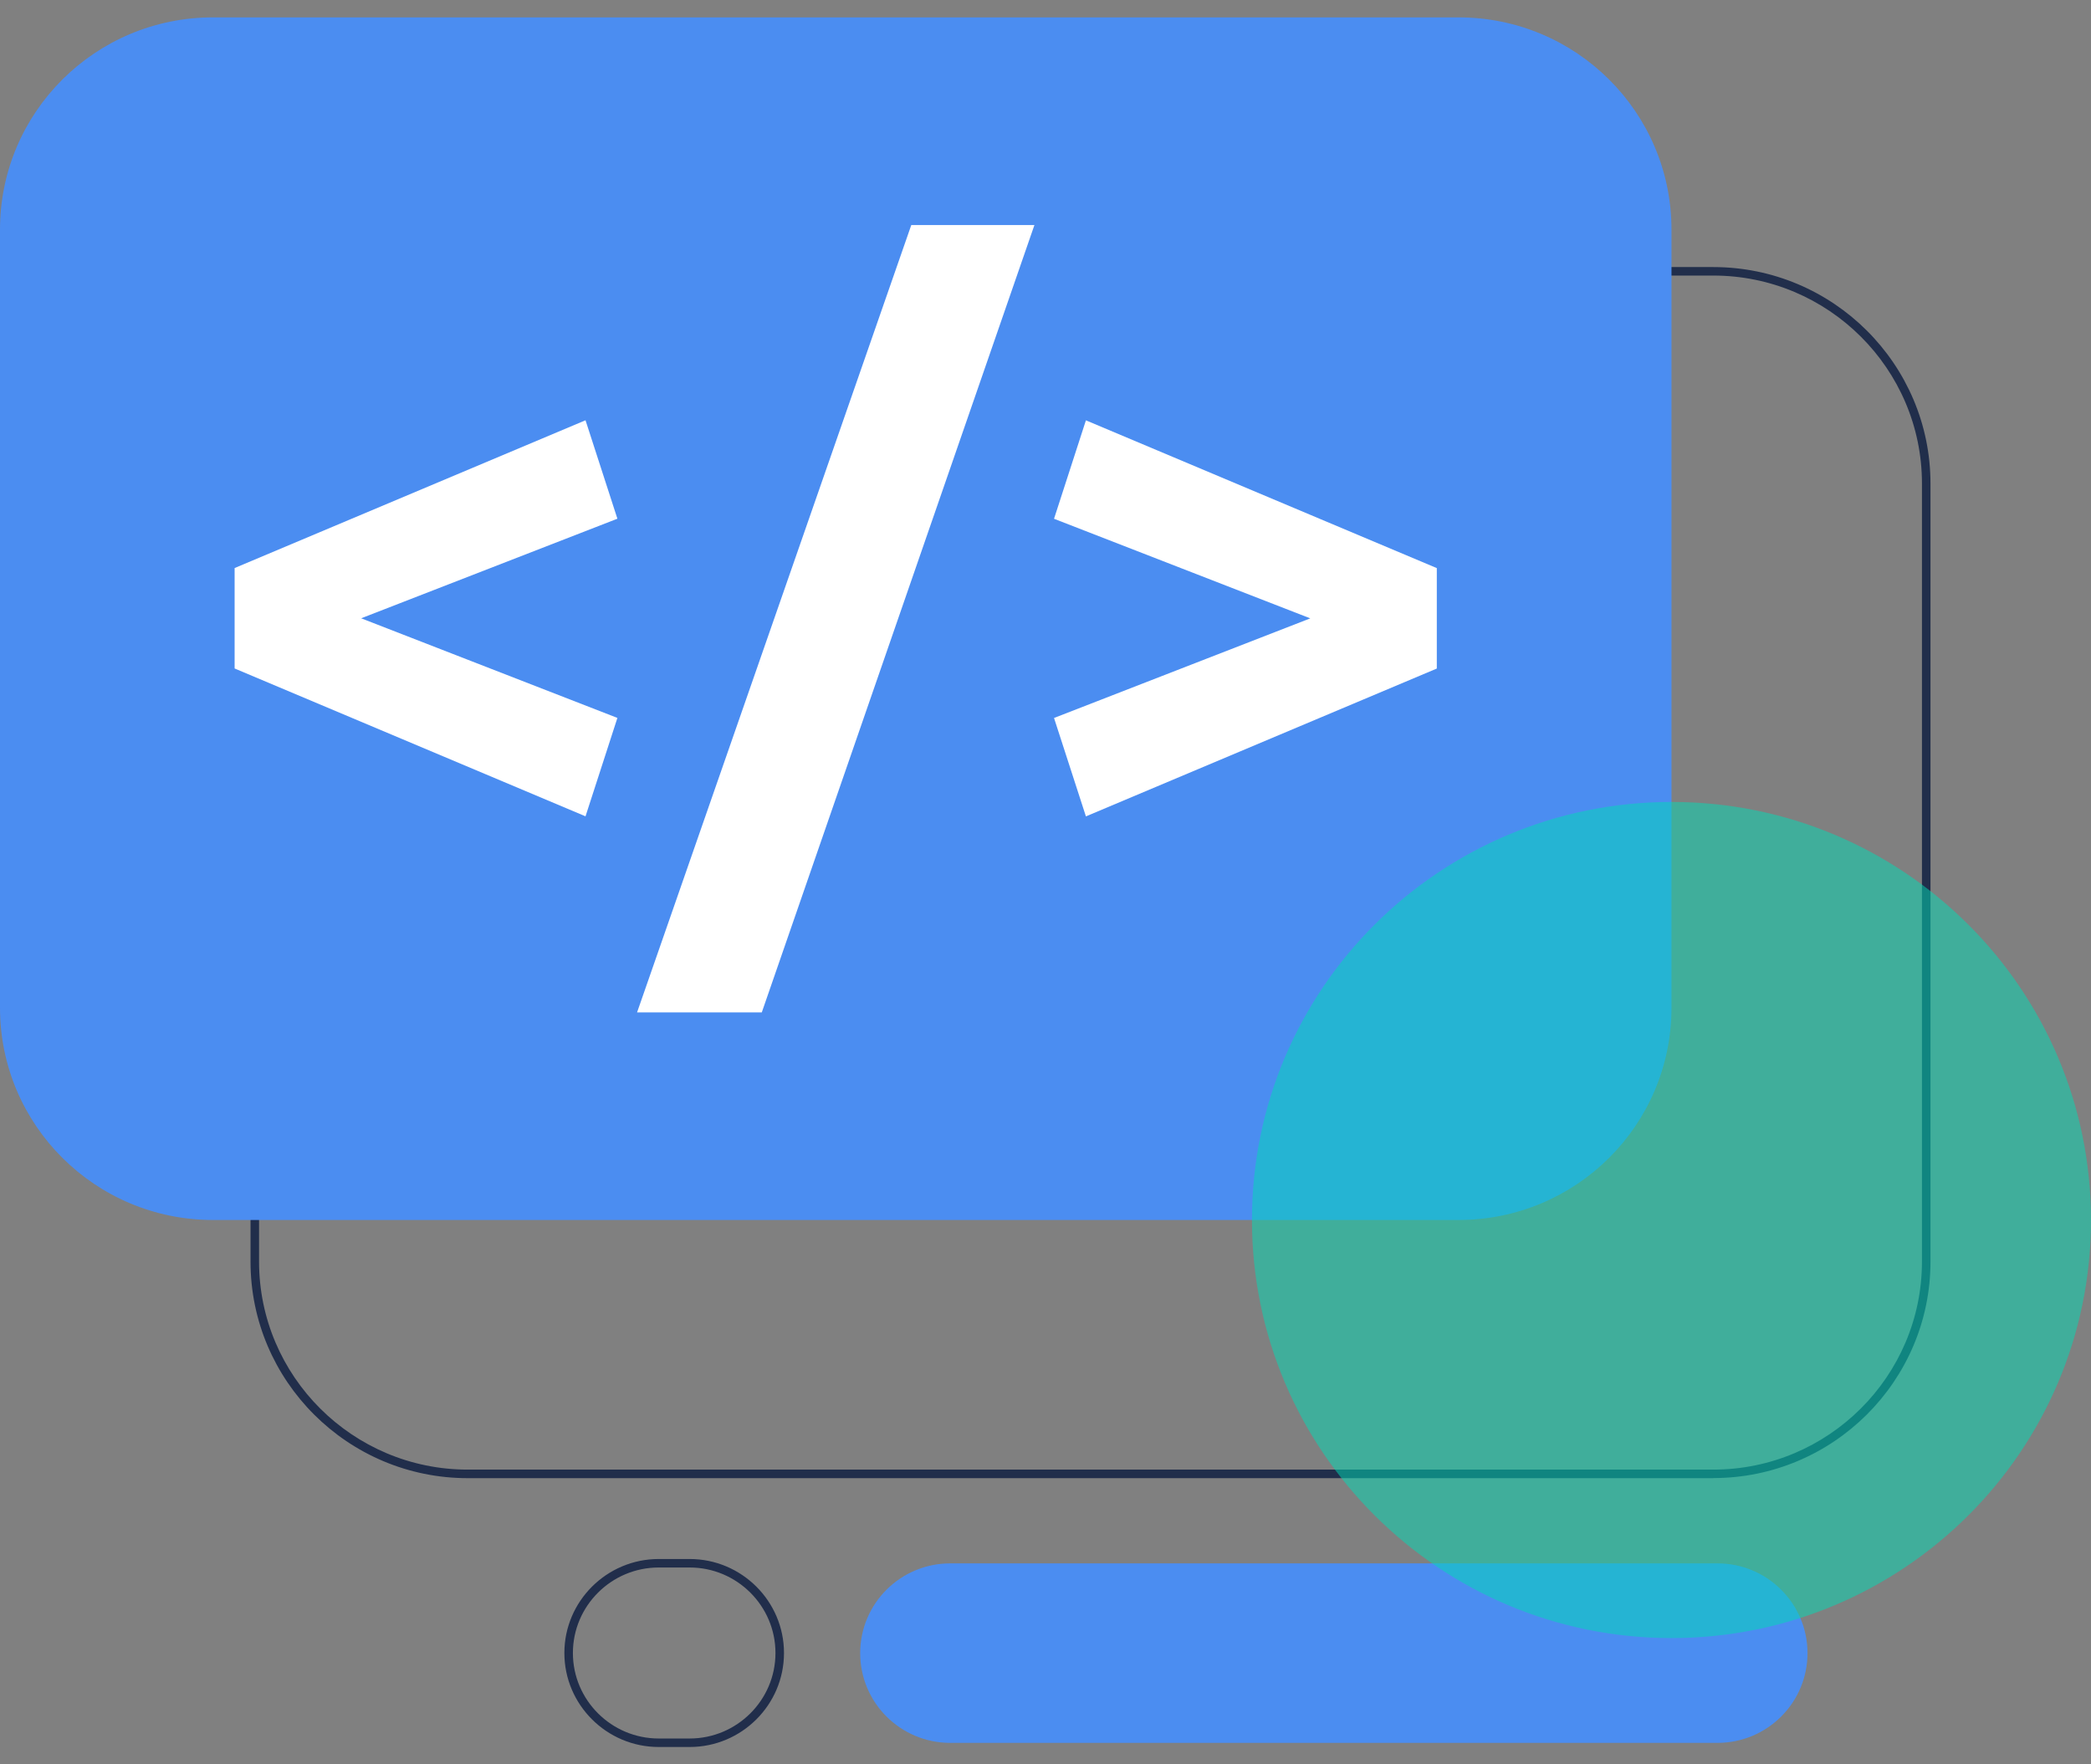
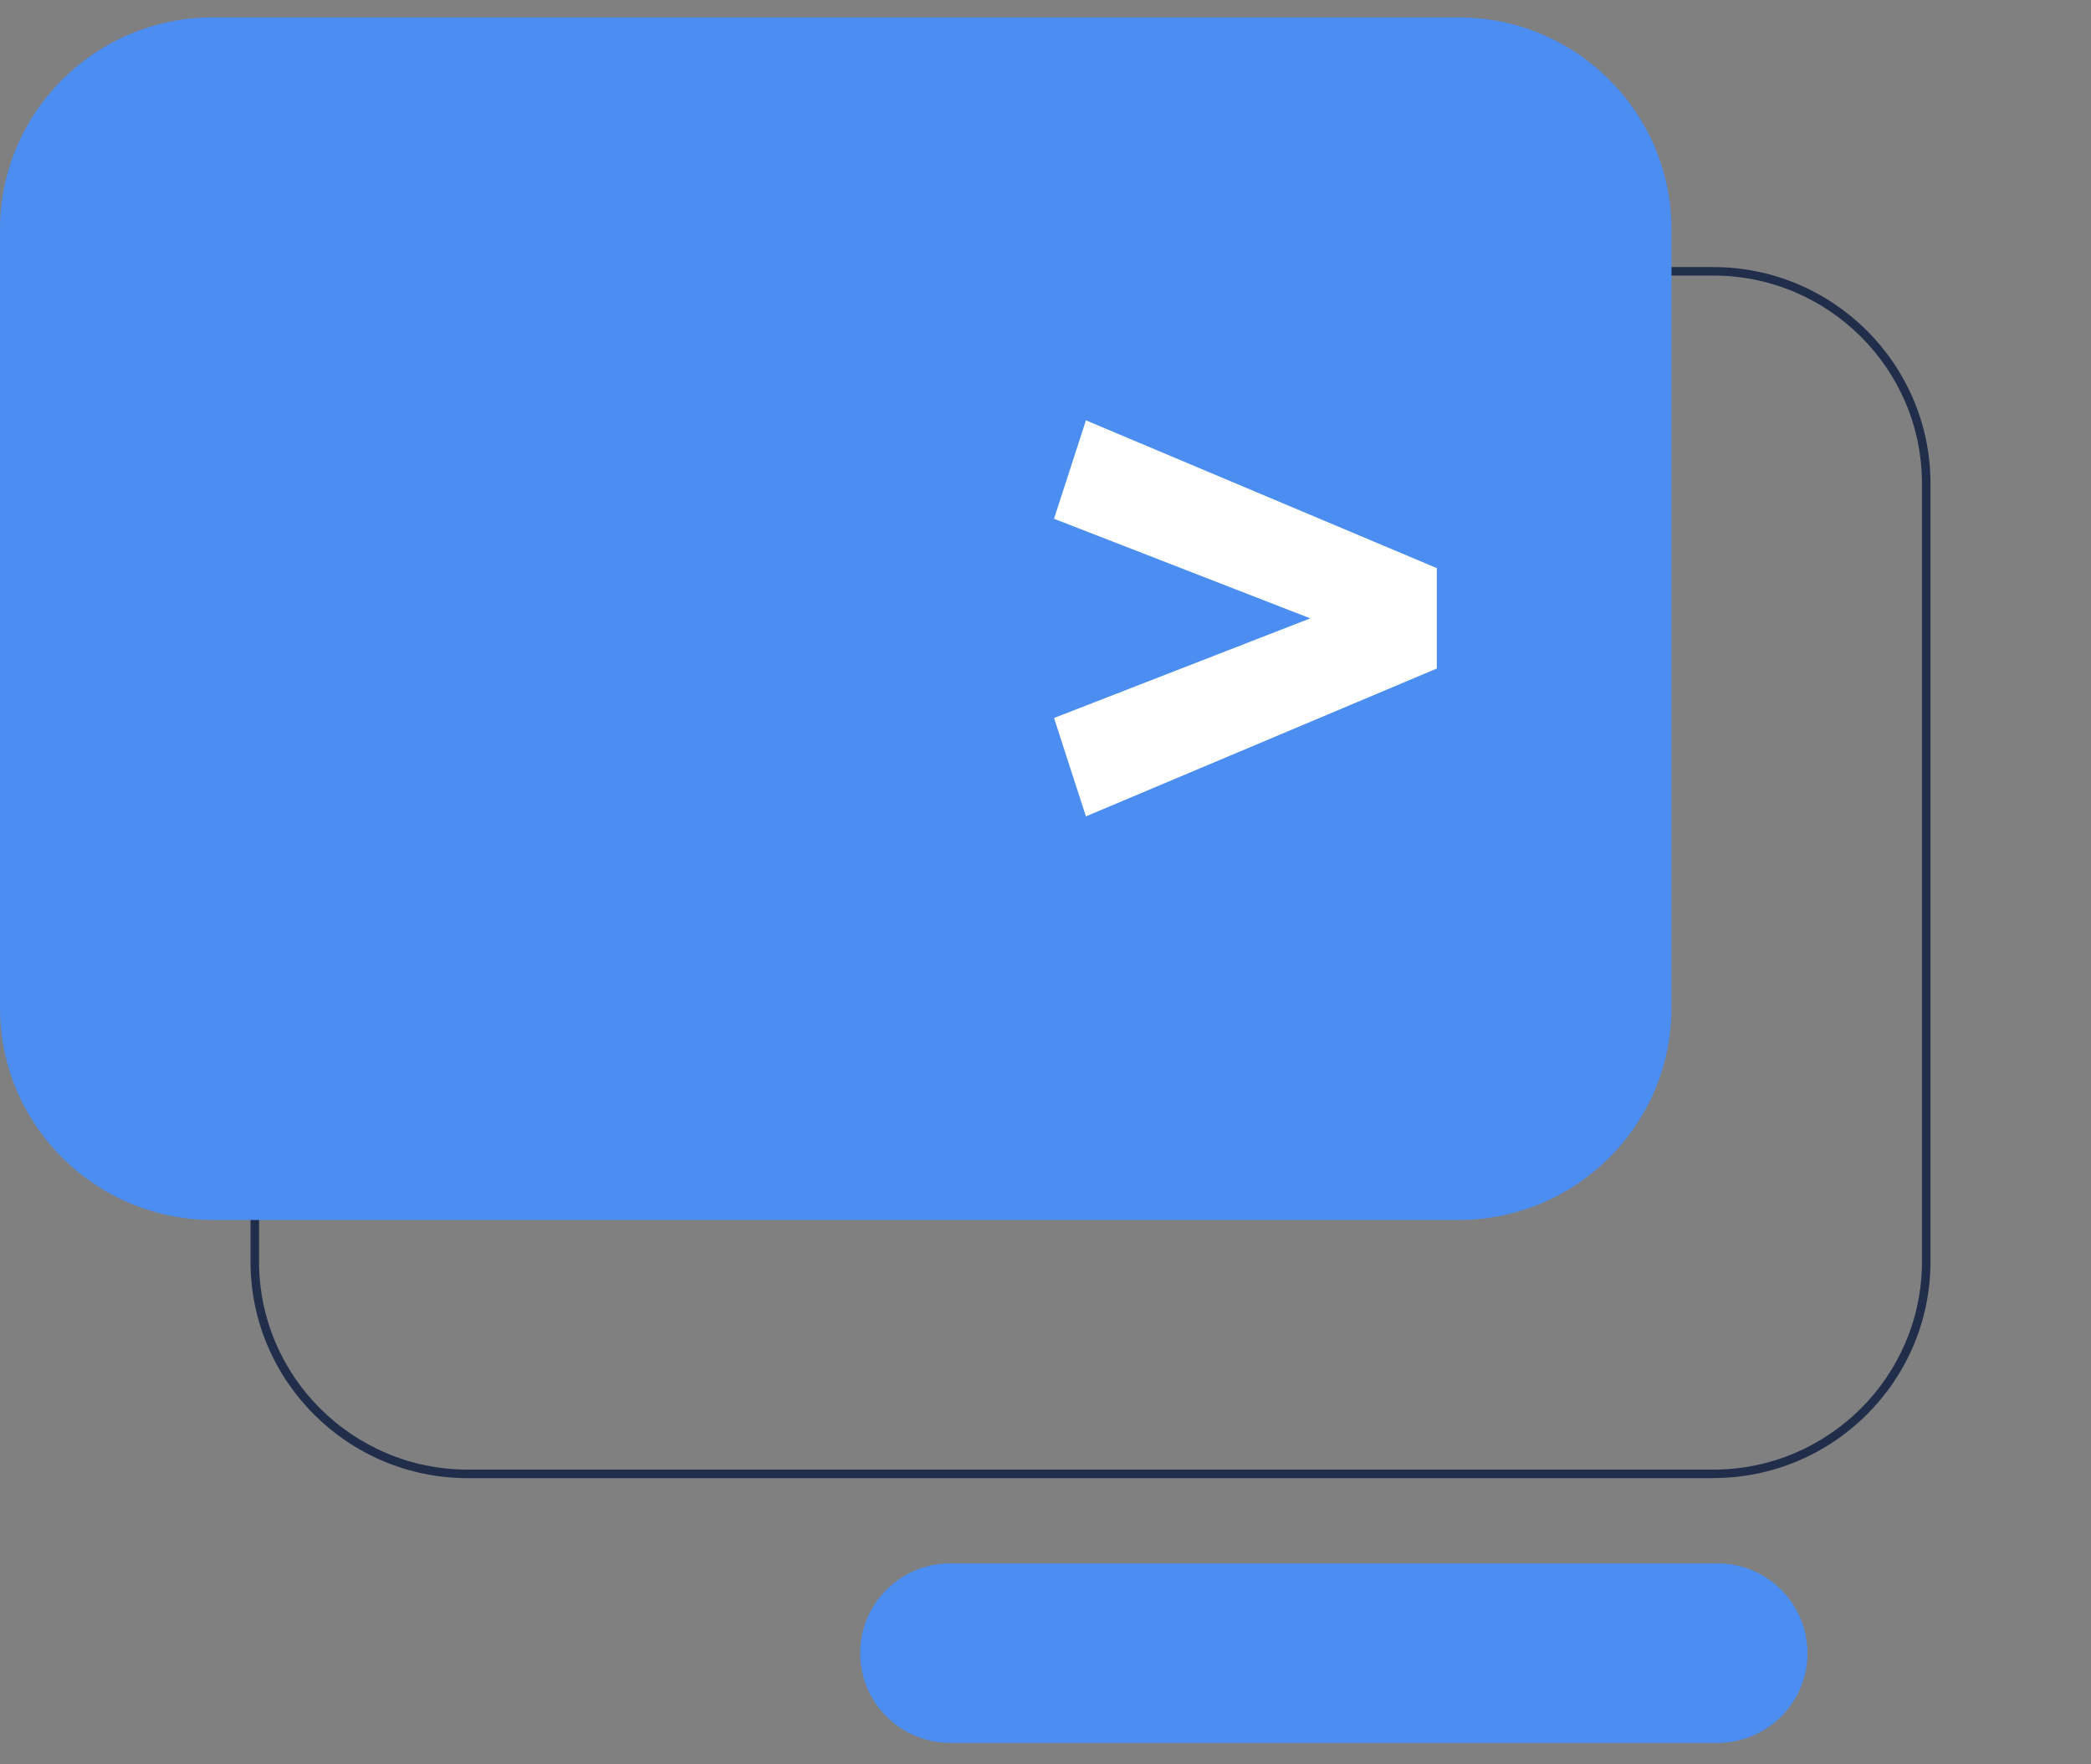
<svg xmlns="http://www.w3.org/2000/svg" width="64" height="54" viewBox="0 0 64 54" fill="none">
  <rect x="0" y="0" width="64" height="54" fill="#808080" stroke="none" />
  <g id="Layer_1" clip-path="url(#clip0_1476_111)">
    <path id="Vector" d="M52.438 45.242H14.317C10.65 45.242 7.668 42.269 7.668 38.617V14.799C7.668 11.145 10.652 8.174 14.317 8.174H52.438C56.105 8.174 59.087 11.147 59.087 14.799V38.614C59.087 42.269 56.103 45.239 52.438 45.239V45.242ZM14.317 8.434C10.796 8.434 7.929 11.29 7.929 14.799V38.614C7.929 42.123 10.796 44.98 14.317 44.98H52.438C55.959 44.98 58.826 42.123 58.826 38.614V14.799C58.826 11.29 55.959 8.434 52.438 8.434H14.317Z" fill="#212E4B" />
    <path id="Vector_2" d="M44.642 0.532H6.518C2.918 0.532 0 3.44 0 7.027V30.845C0 34.433 2.918 37.34 6.518 37.34H44.642C48.242 37.34 51.16 34.433 51.16 30.845V7.027C51.16 3.44 48.242 0.532 44.642 0.532Z" fill="#4B8DF1" />
-     <path id="Vector_3" d="M7.181 17.386L17.921 12.863L18.897 15.876L11.054 18.924L18.897 21.973L17.921 24.985L7.181 20.46V17.383V17.386Z" fill="white" />
-     <path id="Vector_4" d="M23.32 30.986H19.499L27.892 6.888H31.661L23.317 30.984L23.32 30.986Z" fill="white" />
    <path id="Vector_5" d="M43.977 20.462L33.237 24.987L32.261 21.975L40.104 18.926L32.261 15.878L33.237 12.865L43.977 17.388V20.465V20.462Z" fill="white" />
    <path id="Vector_6" d="M52.566 47.85H29.084C27.562 47.85 26.328 49.08 26.328 50.597C26.328 52.114 27.562 53.344 29.084 53.344H52.566C54.089 53.344 55.323 52.114 55.323 50.597C55.323 49.08 54.089 47.85 52.566 47.85Z" fill="#4B8DF1" />
-     <path id="Vector_7" d="M21.108 53.47H20.162C18.571 53.47 17.274 52.178 17.274 50.593C17.274 49.008 18.571 47.716 20.162 47.716H21.108C22.7 47.716 23.996 49.008 23.996 50.593C23.996 52.178 22.7 53.47 21.108 53.47ZM20.162 47.976C18.714 47.976 17.535 49.151 17.535 50.593C17.535 52.035 18.714 53.21 20.162 53.21H21.108C22.556 53.21 23.735 52.035 23.735 50.593C23.735 49.151 22.556 47.976 21.108 47.976H20.162Z" fill="#212E4B" />
    <g id="Group" opacity="0.5">
-       <path id="Vector_8" d="M51.16 50.136C58.251 50.136 64 44.407 64 37.34C64 30.274 58.251 24.545 51.16 24.545C44.068 24.545 38.319 30.274 38.319 37.34C38.319 44.407 44.068 50.136 51.16 50.136Z" fill="#00DBB6" />
-     </g>
+       </g>
  </g>
  <defs>
    <clipPath id="clip0_1476_111">
      <rect width="64" height="52.938" fill="white" transform="translate(0 0.531)" />
    </clipPath>
  </defs>
</svg>